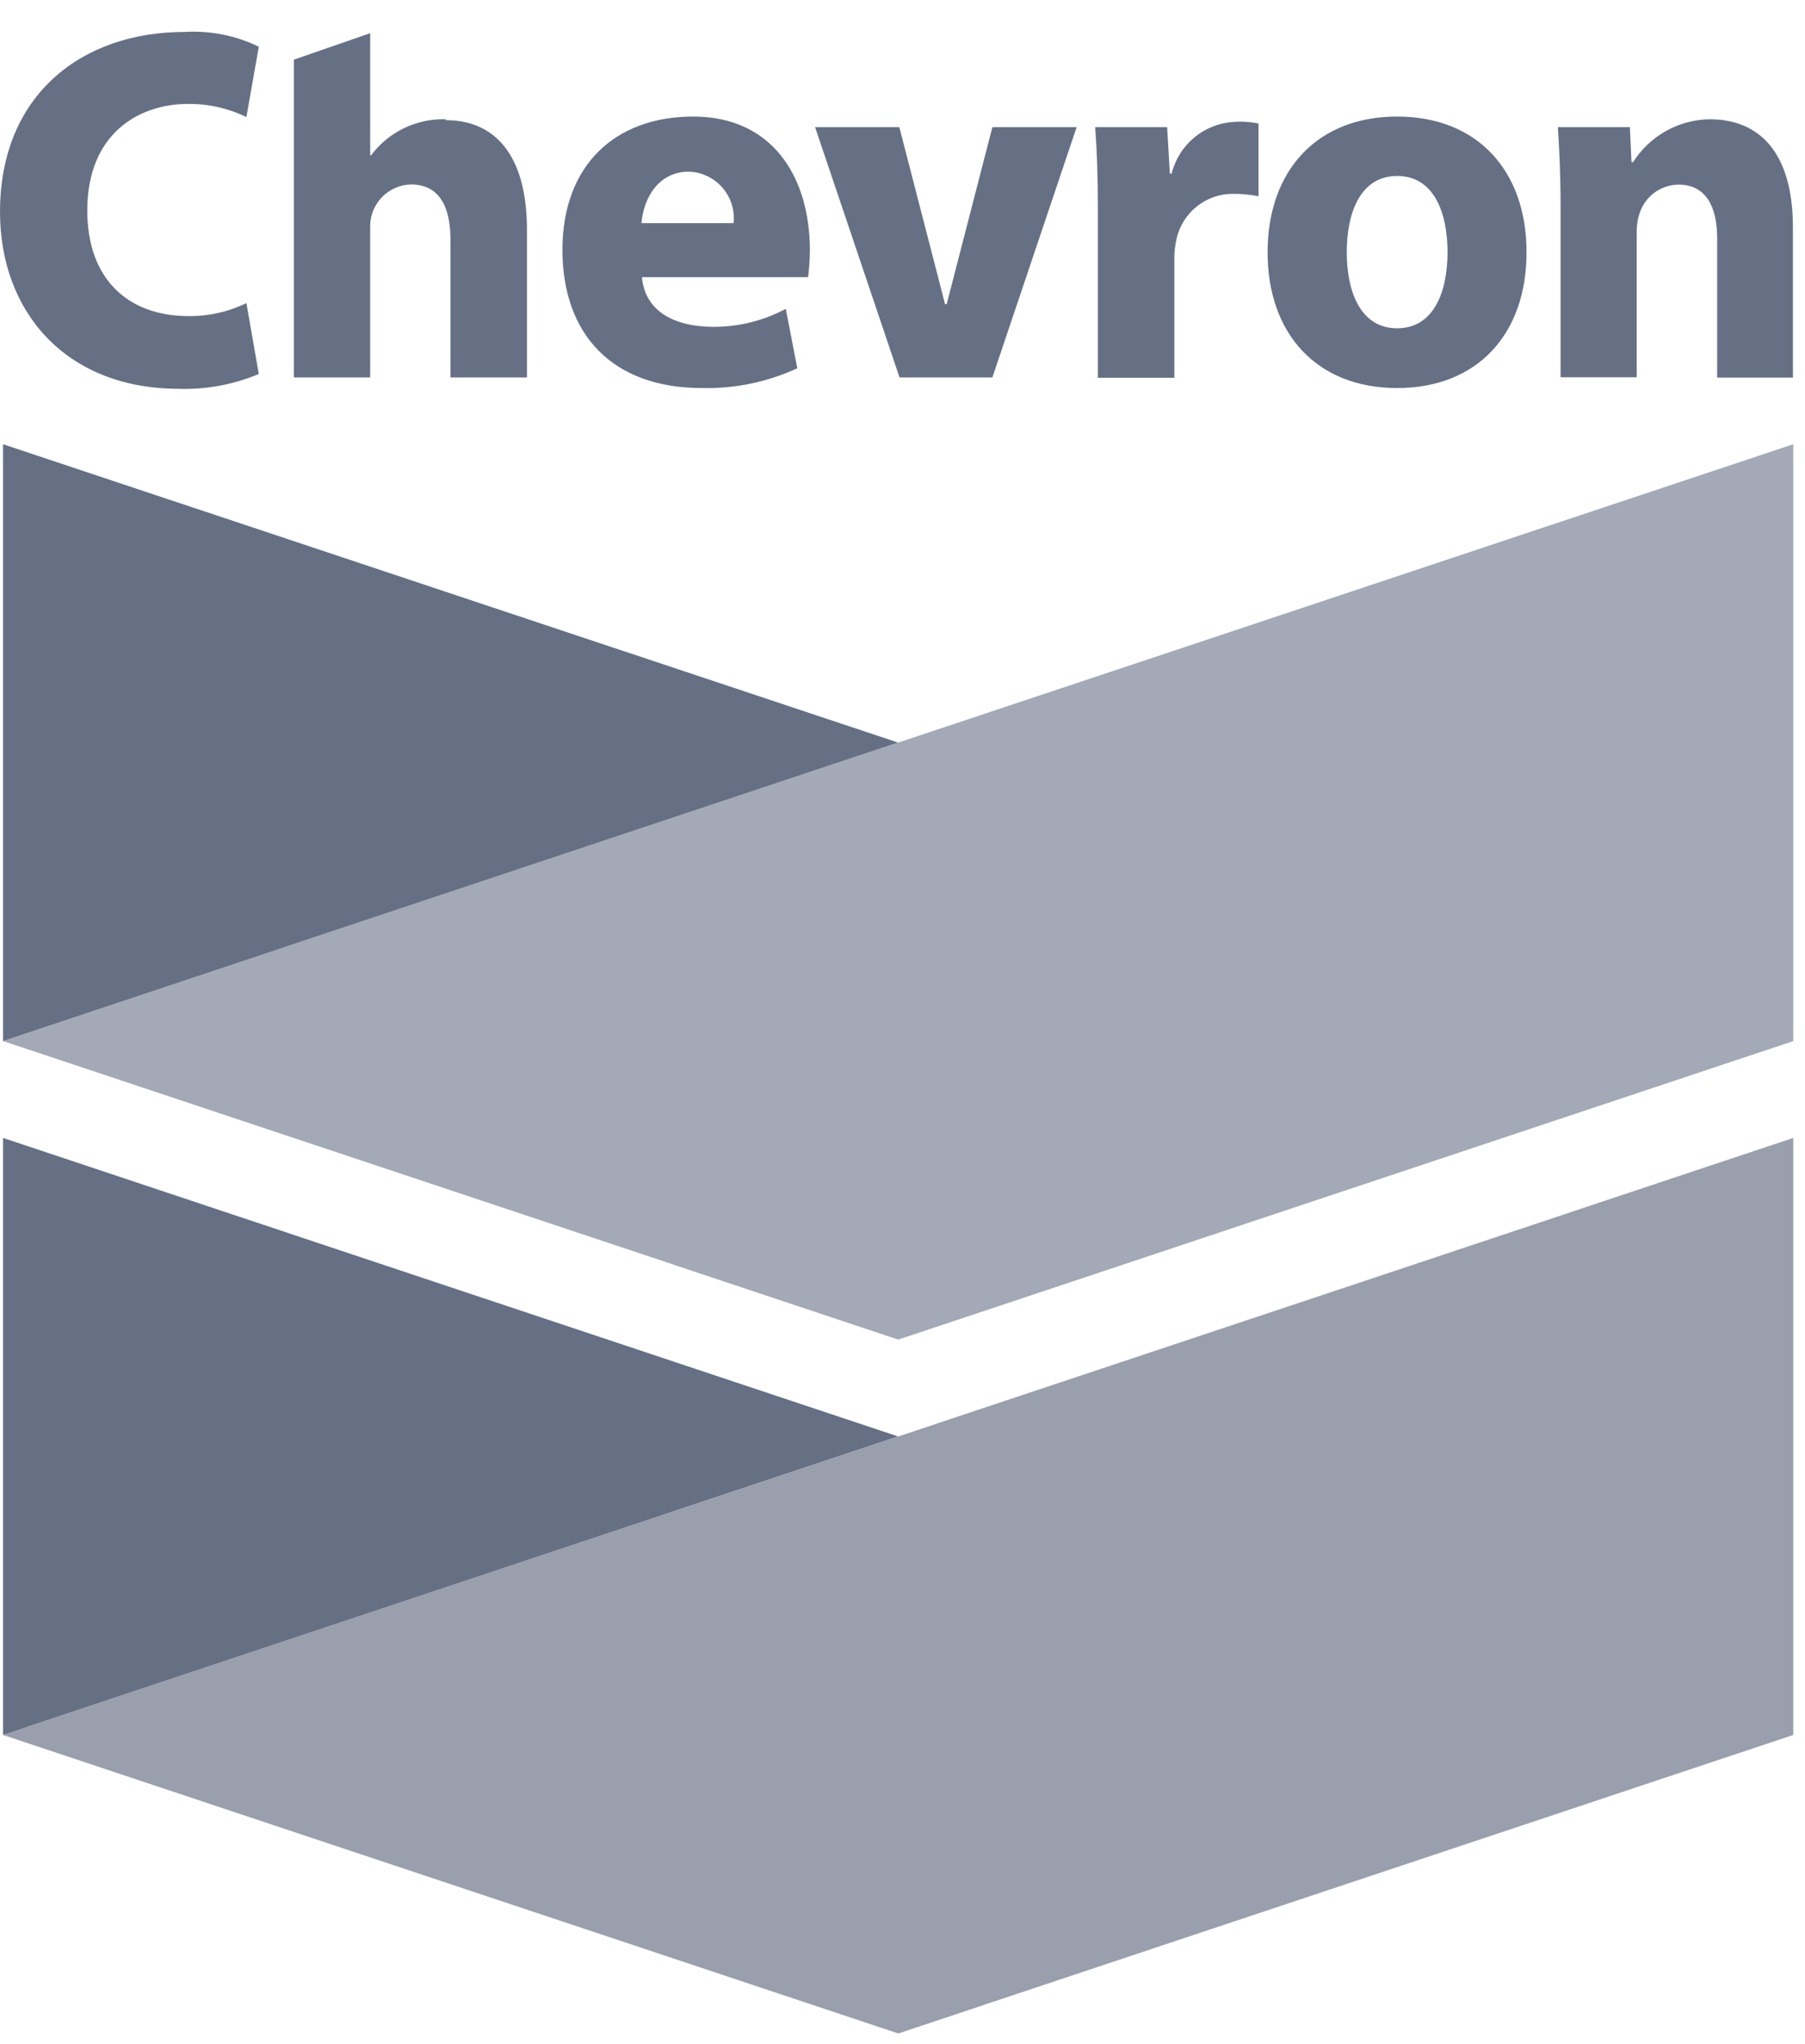
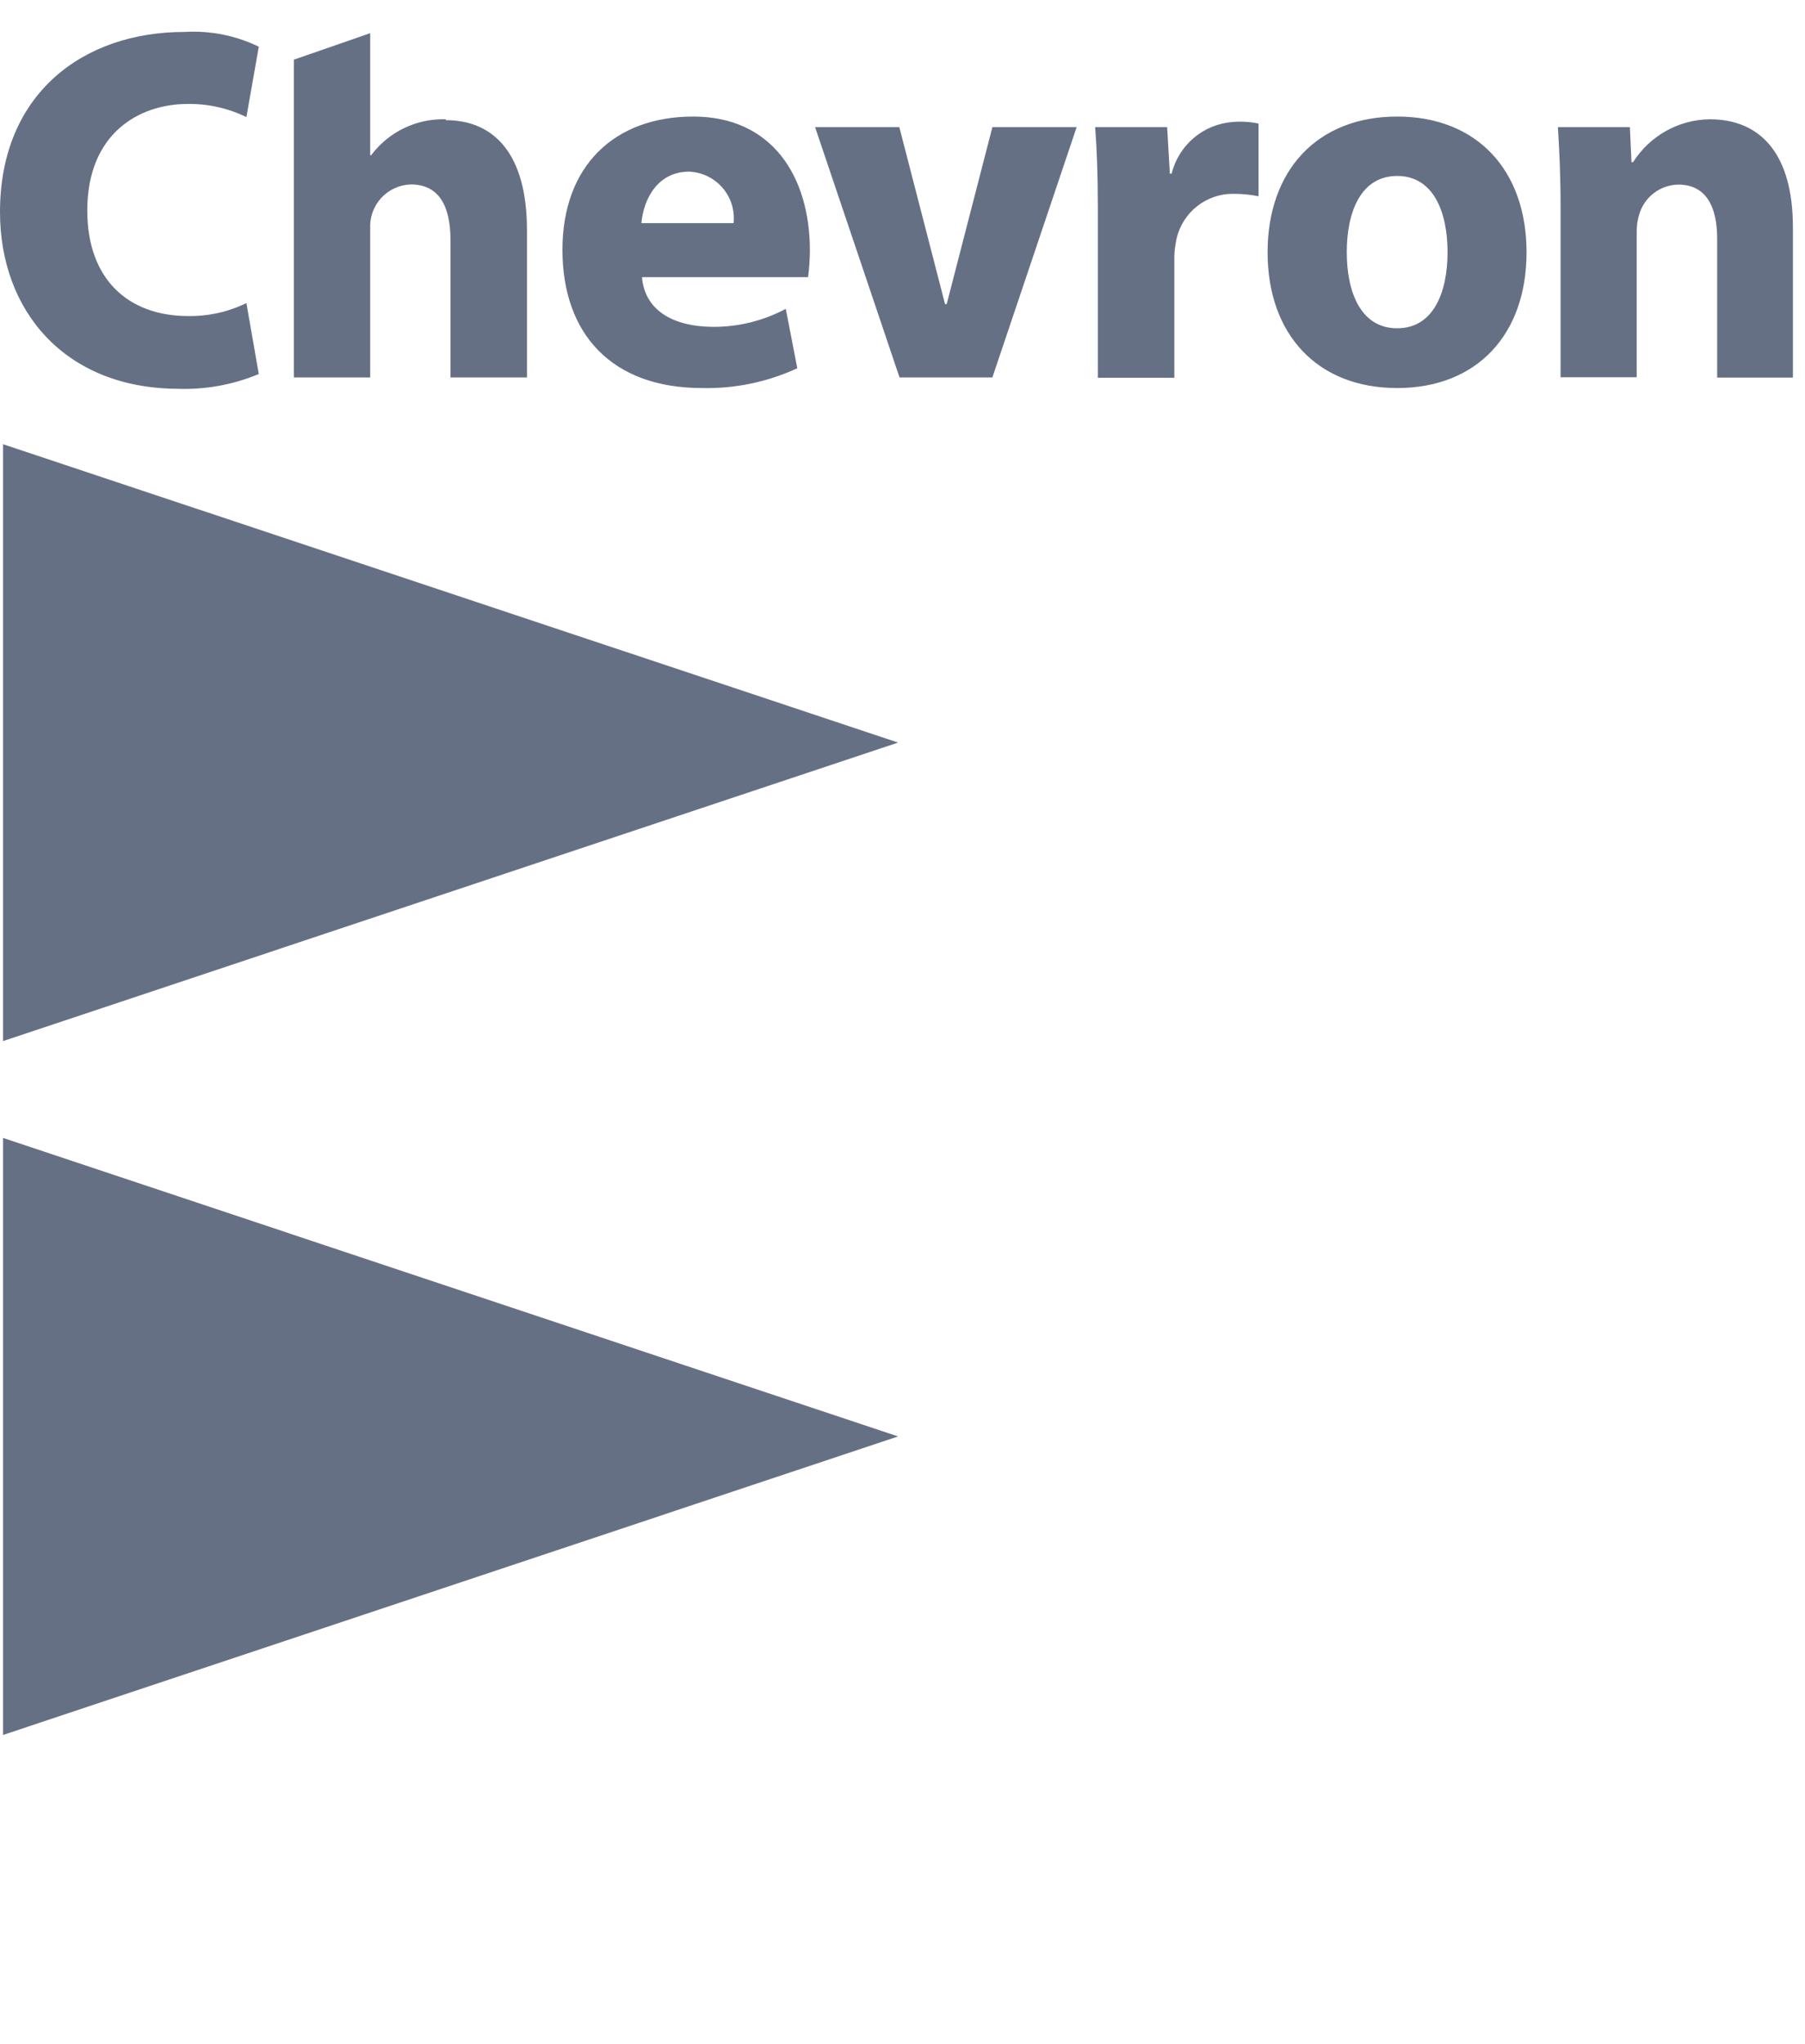
<svg xmlns="http://www.w3.org/2000/svg" width="53" height="60" viewBox="0 0 53 60" fill="none">
  <g clip-path="url(#clip0_5_266)">
    <path d="M7.599 10.978C6.842 11.295 6.025 11.443 5.205 11.412C1.897 11.39 0 9.118 0 6.222C0 2.766 2.42 0.937 5.422 0.937C6.173 0.893 6.923 1.042 7.599 1.371L7.235 3.437C6.7 3.176 6.112 3.044 5.517 3.051C4.085 3.051 2.563 3.913 2.563 6.18C2.563 8.204 3.773 9.277 5.528 9.277C6.119 9.285 6.703 9.155 7.235 8.896L7.599 10.978ZM18.85 8.135C18.93 9.081 19.717 9.583 20.927 9.594C21.675 9.599 22.413 9.417 23.073 9.065L23.411 10.809C22.534 11.214 21.576 11.413 20.61 11.39C17.968 11.39 16.515 9.805 16.515 7.332C16.515 4.859 18.052 3.421 20.356 3.421C22.66 3.421 23.781 5.165 23.781 7.358C23.778 7.618 23.761 7.877 23.728 8.135H18.85ZM21.54 6.55C21.56 6.364 21.541 6.175 21.485 5.997C21.429 5.818 21.337 5.653 21.215 5.511C21.093 5.37 20.942 5.255 20.774 5.173C20.605 5.092 20.422 5.046 20.235 5.038C19.326 5.038 18.898 5.82 18.834 6.55H21.54ZM26.413 11.079L23.934 3.733H26.407L27.75 8.928H27.797L29.139 3.733H31.613L29.139 11.079H26.413ZM32.236 6.148C32.236 5.091 32.205 4.362 32.157 3.733H34.271L34.35 5.096H34.403C34.504 4.685 34.733 4.317 35.057 4.044C35.38 3.772 35.783 3.609 36.205 3.58C36.456 3.559 36.709 3.575 36.955 3.627V5.762C36.66 5.702 36.358 5.679 36.057 5.694C35.679 5.727 35.323 5.885 35.045 6.143C34.768 6.402 34.584 6.746 34.525 7.12C34.492 7.295 34.477 7.472 34.482 7.649V11.089H32.236V6.148ZM44.824 7.406C44.824 9.81 43.376 11.39 41.025 11.39C38.673 11.39 37.22 9.805 37.22 7.406C37.22 5.007 38.673 3.421 41.025 3.421C43.376 3.421 44.824 5.007 44.824 7.406ZM42.504 7.406C42.504 6.222 42.092 5.165 41.025 5.165C39.957 5.165 39.545 6.222 39.545 7.401C39.545 8.579 39.957 9.636 41.025 9.636C42.092 9.636 42.504 8.579 42.504 7.401M45.823 6.074C45.823 5.16 45.786 4.378 45.744 3.733H47.858L47.905 4.758H47.953C48.194 4.378 48.526 4.064 48.919 3.844C49.312 3.624 49.754 3.506 50.204 3.501C51.684 3.501 52.645 4.505 52.645 6.671V11.084H50.421V7.004C50.421 6.064 50.093 5.419 49.284 5.419C49.027 5.422 48.778 5.506 48.572 5.66C48.366 5.814 48.214 6.029 48.138 6.275C48.079 6.459 48.052 6.652 48.058 6.846V11.073H45.823V6.074ZM13.09 3.501C12.666 3.488 12.246 3.577 11.864 3.761C11.483 3.945 11.151 4.218 10.897 4.557H10.87V0.974L8.63 1.751V11.079H10.87V6.719C10.861 6.554 10.884 6.389 10.939 6.233C10.994 6.078 11.08 5.935 11.191 5.813C11.303 5.691 11.437 5.593 11.587 5.525C11.738 5.456 11.9 5.418 12.065 5.414C12.905 5.414 13.227 6.074 13.227 7.036V11.079H15.473V6.751C15.473 4.531 14.517 3.527 13.09 3.527M0.09 13.039V30.558L26.37 21.796L0.09 13.039Z" fill="#667085" />
-     <path opacity="0.6" d="M0.09 30.558L26.376 39.32L52.656 30.558V13.039L26.376 21.796L0.09 30.558Z" fill="#667085" />
-     <path d="M0.09 50.925L26.376 59.687L52.656 50.925V33.401L26.376 42.163L0.09 50.925Z" fill="#999FAC" />
-     <path d="M0.09 33.401V50.925L26.37 42.163L0.09 33.401Z" fill="#667085" />
+     <path d="M0.09 33.401V50.925L26.37 42.163Z" fill="#667085" />
  </g>
  <defs>
    <clipPath id="clip0_5_266">
      <rect width="52.656" height="60" fill="white" />
    </clipPath>
  </defs>
</svg>